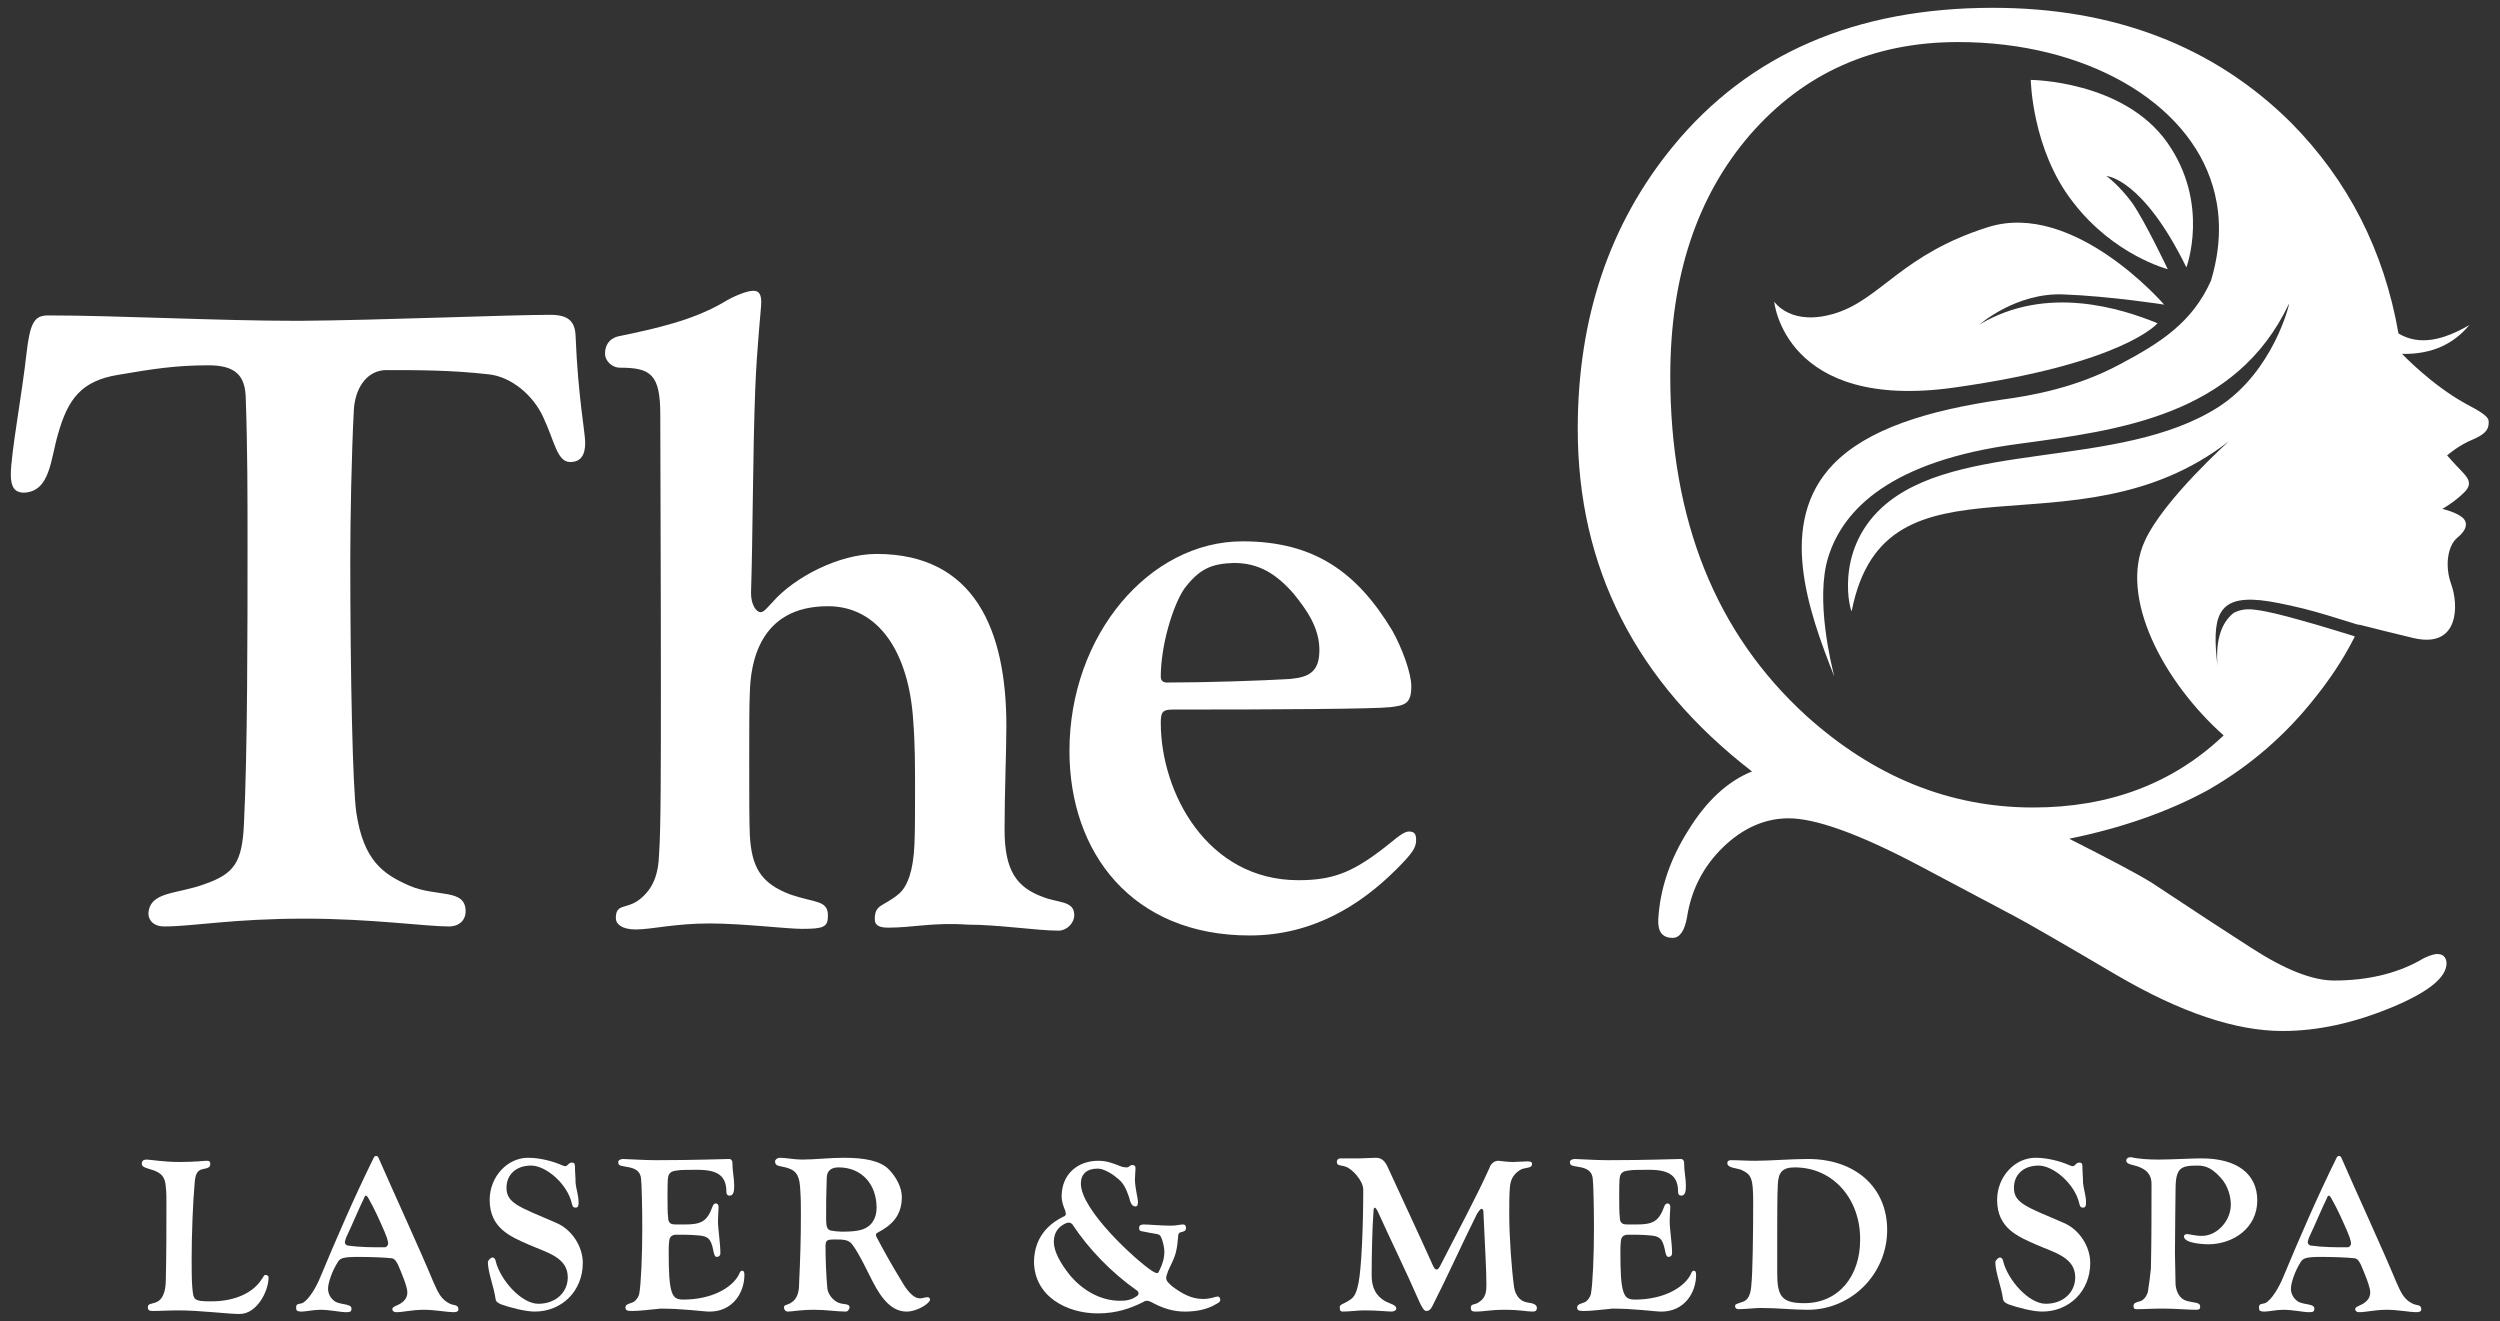
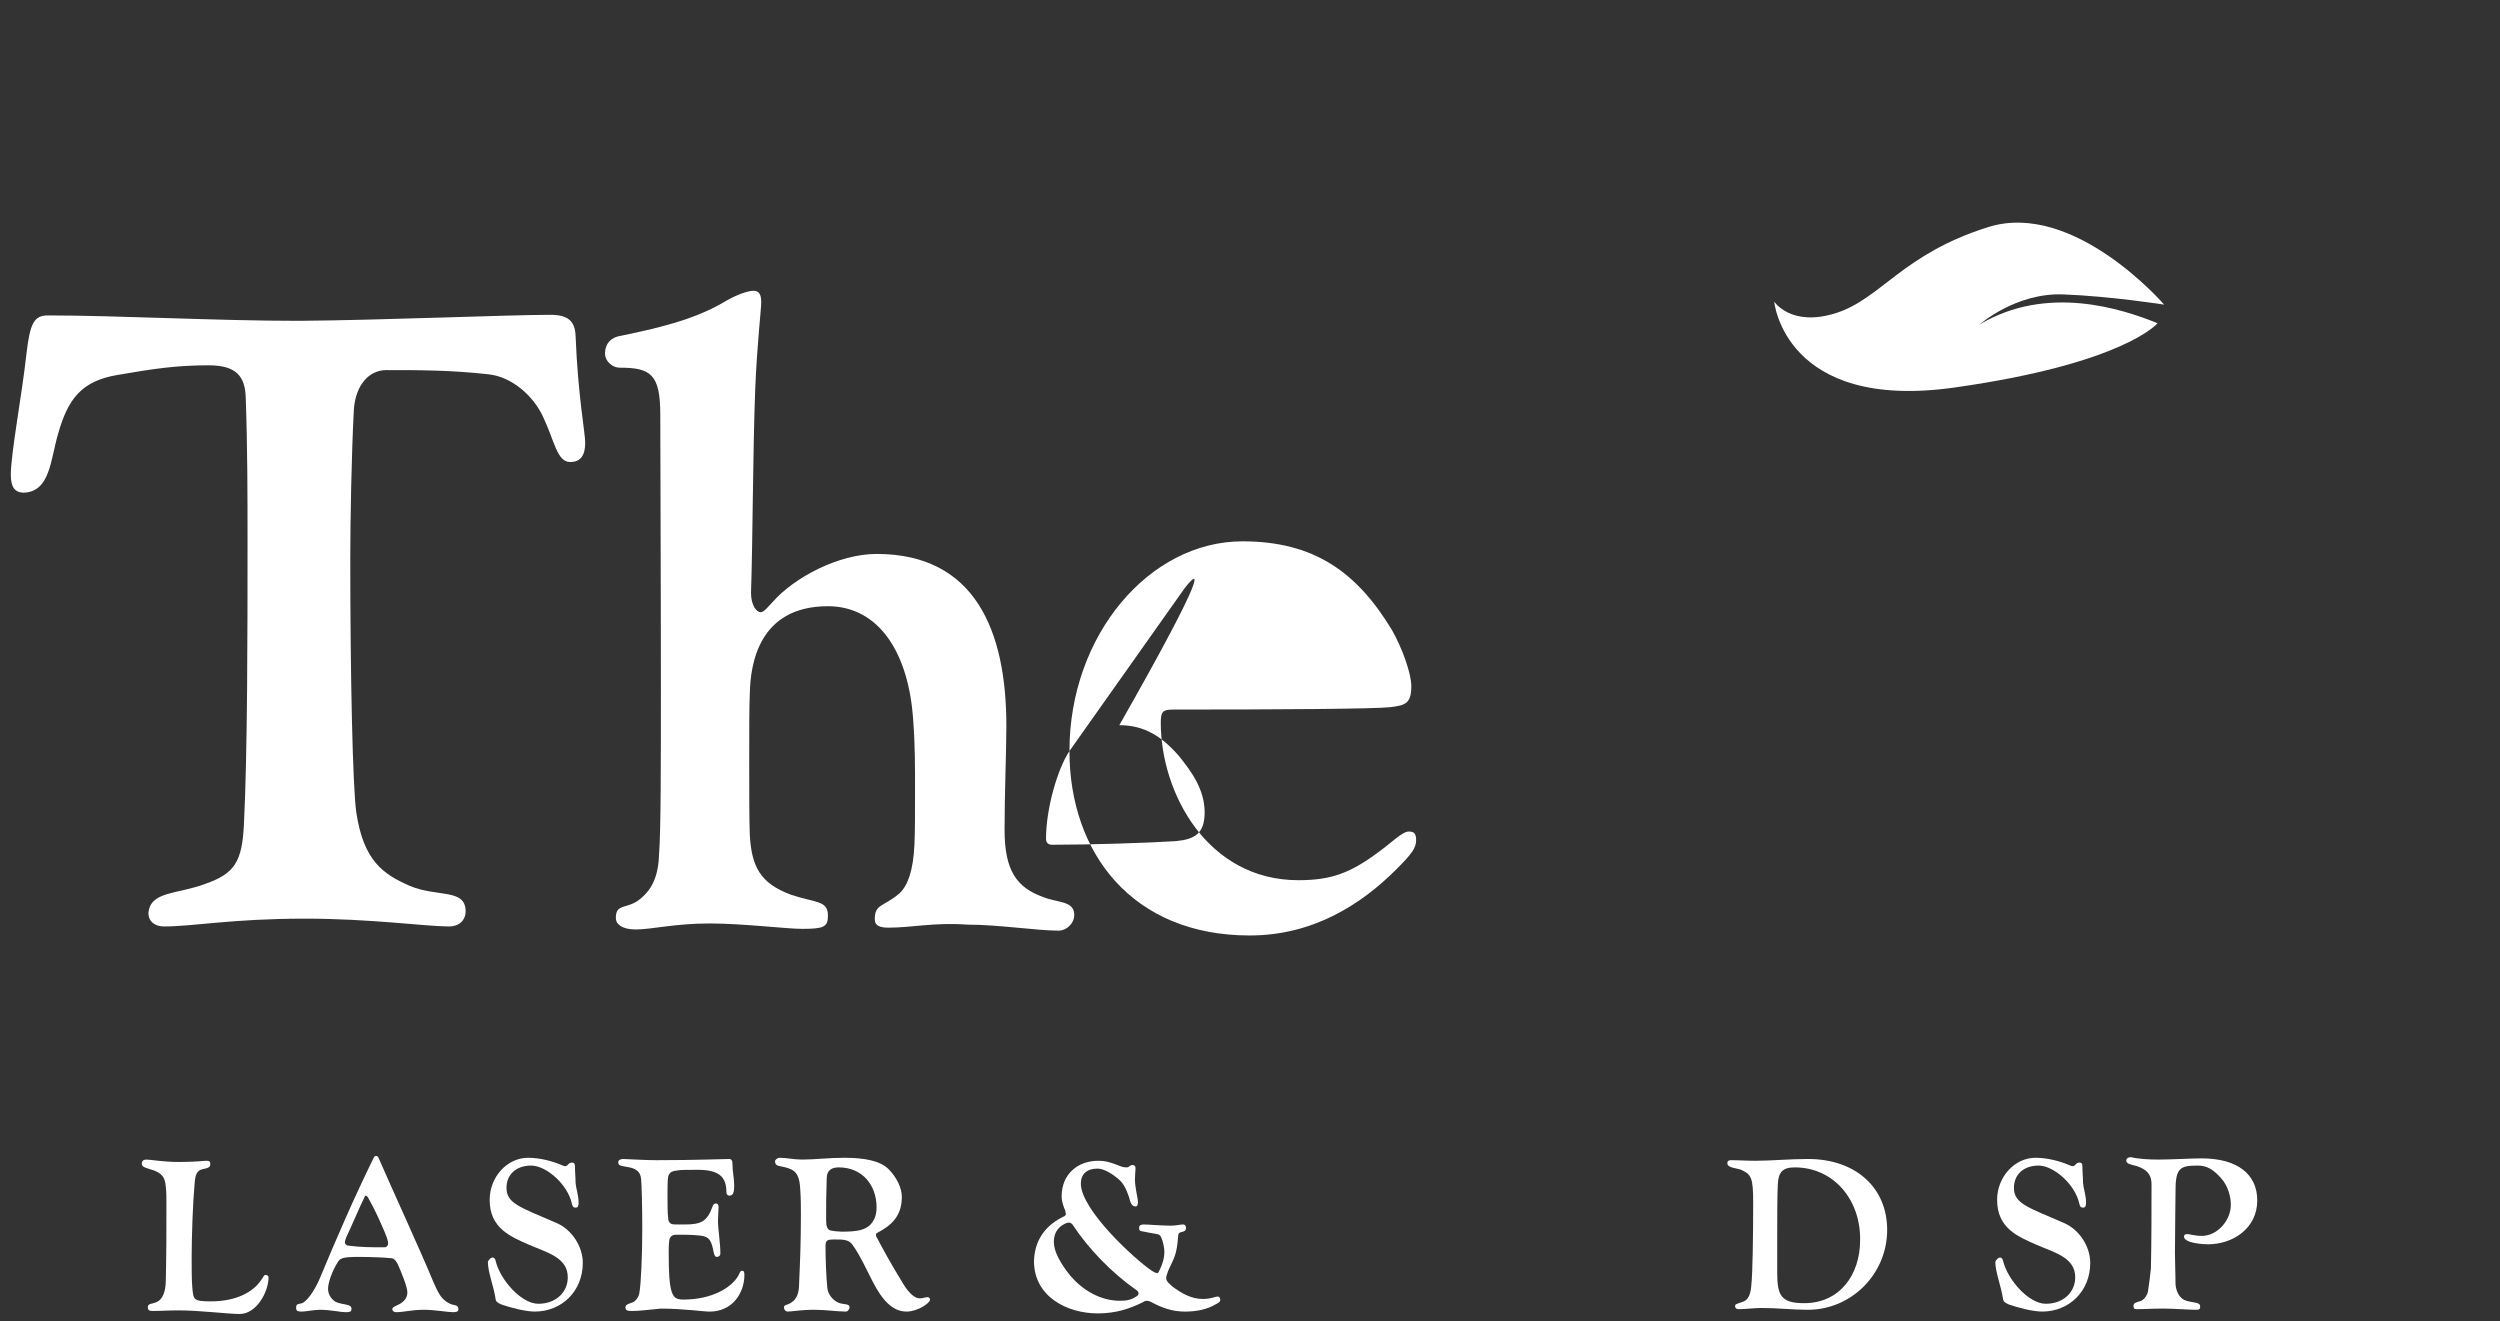
<svg xmlns="http://www.w3.org/2000/svg" version="1.1" id="Layer_1" x="0px" y="0px" viewBox="0 0 416.1 219.9" style="enable-background:new 0 0 416.1 219.9;" xml:space="preserve">
  <rect x="0" y="0" width="416.1" height="219.9" fill="#333333" stroke="none" />
  <style type="text/css">
	.st0{fill:#FFFFFF;}
</style>
  <g>
    <g>
      <g>
        <g>
          <path class="st0" d="M325.3,64.5c28.3-4,33.8-10.7,33.8-10.7c-5.9-2.4-18.4-6.5-29.6,0.2c0,0,6-5.3,13.9-5      c7.9,0.3,16.8,1.7,16.8,1.7s-15-17.4-29.3-12.9c-14.3,4.5-17.8,11.9-25.3,14.3s-10.3-1.9-10.3-1.9S297,68.5,325.3,64.5z" />
-           <path class="st0" d="M360.8,44.8c0,0-3.8-8-5.9-11c-2.2-3-4.3-4.5-4.3-4.5s6,0.3,13.3,15.2c0,0,4-10.6-3.2-20.8      C353.4,13.4,338,13.3,338,13.3s0.2,11.6,7,20.3C351.8,42.5,360.8,44.8,360.8,44.8z" />
-           <path class="st0" d="M414.2,70c-0.1-0.7-1.3-1.5-3.8-2.8c-5.8-3.2-10.6-8.3-10.6-8.3c5.2,0.1,8.7-1.8,11.2-4.8      c-4.3,2.5-8.3,3.5-11.8,1.4c-2.4-13.8-8.4-25.5-17.9-35.1C368.5,7.7,351.9,1.3,331.7,1.3c-22.9,0-40.6,7.7-53.2,23      c-10.6,12.9-15.9,28.6-15.9,47.1c0,23.1,9.7,42.1,29,57c-4,1.6-7.6,4.9-10.6,9.8c-3.1,4.9-4.7,9.8-5,14.8      c-0.1,2.1,0.7,3.1,2.4,3.1c1.2,0,2-1.2,2.4-3.5c0.7-4.5,2.7-8.4,6-11.6c3.3-3.2,7-4.8,10.9-4.8c4.5,0,11.7,2.6,21.4,7.7      l16.4,8.7c1.7,0.9,7.3,4.1,16.8,9.7c10.6,6.2,19.8,9.3,27.6,9.3c5.8,0,11.8-1.3,18.1-3.9c6.3-2.6,9.3-5.1,9.2-7.5      c-0.1-1-0.7-1.5-1.8-1.4c-0.6,0.1-1.6,0.4-2.7,1.1c-4,2.2-8.8,3.3-14.2,3.3c-3.6,0-8.2-1.8-13.9-5.5l-7.4-4.8l-9.1-6      c-2.6-1.6-7.2-4-13.7-7.3c8.8-1.8,16.5-4.5,23.1-8.1c7-4,13-9.2,18-15.6c2.3-2.9,4.4-6,6.2-9.5c0.1-0.2,0.2-0.3,0.2-0.5      c-2.3-0.7-5.8-1.8-9.1-2.7c-2.8-0.8-5.6-1.5-7.4-1.7c-0.7-0.1-1.7-0.2-2.9,0.2c-0.3,0.1-0.5,0.2-0.7,0.3c-3.3,2.5-2.8,7.8-2.7,9      c-1-8.3-0.1-11.8,7.1-11.1c1.9,0.2,4.3,0.7,7.2,1.4c2.4,0.6,5.3,1.5,8.5,2.5c0.3,0.1,0.6,0.2,0.9,0.2c2.7,0.7,5.6,1.4,8.9,2.2      c7.7,1.8,7.5-5.6,6.3-8.9c-1.2-3.3-0.5-6.6,1-7.8c1.5-1.2,1.9-2.5,0.8-3.4c-1.1-0.9-3.3-1.4-3.3-1.4s2-1.1,3.6-2.7      c1.7-1.6,0.4-2.7-0.4-3.6c-0.9-0.9-2.4-2.6-2.4-2.6s1.9-1.7,4.4-2.7C414,72.1,414.3,71.2,414.2,70z M369.3,67.7      c-16.5,10.6-43.7,5.4-56.1,16.8c-8.1,7.5-5.1,17.7-5,17.2c5.6-28.5,37-8.3,62.7-28.2c0.5-0.4-10.7,9.5-13.9,16.5      c-4.4,9.4,3.1,23.5,13.1,32.4c-8.4,8-19,12-31.7,12c-13.9,0-26.5-5.1-37.8-15.3c-15-13.7-22.6-32.5-22.6-56.5      c0-16.5,4.4-29.9,13.3-40.2C300.2,12.2,311.7,7,325.9,7c21.3,0,38.3,10,42.4,24c0.9,3,1.9,8.4-0.3,15.7      c-3.1,7-8.5,10.4-15.1,13.9c-7.4,4-15.1,5.3-19.6,5.9c-12.5,1.8-22.5,4.9-28.2,10.8c-9.3,9.7-4.2,24.2,0.2,35.3l0,0      c-0.5-2-3.2-12.9-1-19.9c2.5-8,10.5-16,31.5-18.8c17-2.3,36.4-4.7,45.2-23.4C381.1,50.5,378.4,61.8,369.3,67.7z" />
        </g>
        <g>
          <path class="st0" d="M34.2,147.1c4.8-1.7,6.1-3.6,6.4-9.9c0.6-11.9,0.6-32.6,0.6-46.4c0-8.1,0-16.2-0.3-24.6      c-0.1-3.6-1.6-5.4-6.2-5.4c-5.4,0-9.3,0.6-15.1,1.6c-6.1,1-8.3,4.1-9.9,9.7c-1.3,4.3-1.3,9.7-5.7,9.9c-1.6,0-2.2-1-2.2-3      c0-3.5,1.9-13.6,2.6-20.1c0.6-5.2,1.3-6.4,3.6-6.4c11.5,0,28,0.9,41.7,0.9c13.8-0.1,34.8-1,41.9-1c2.9,0,4.1,1,4.2,3.5      c0.4,10.1,1.6,16.1,1.6,17.8c0,2-0.7,3.2-2.5,3.2c-2.2,0-2.6-3.5-4.5-7.5c-1.6-3.5-5.2-6.7-9.1-7.1c-6.2-0.7-11.5-0.7-17-0.7      c-2.9,0-5.1,2.5-5.4,6.5c-0.4,7.5-0.6,18.7-0.6,24.9c0,19.3,0.4,38.1,1,42.2c1.2,8.1,4.5,10.3,8.8,12.2c4.6,2,9.4,0.4,9.4,4.3      c0,1.3-0.9,2.5-2.8,2.5c-3.8,0-13-1.3-23.9-1.3c-12.2,0-18.6,1.3-23.5,1.3c-1.6,0-2.6-0.9-2.6-2.2      C25,148.3,29.4,148.9,34.2,147.1z" />
          <path class="st0" d="M147.8,154.4c-1.9,0-2.2-0.7-2.2-1.4c0-2.6,1.4-2,4.1-4.3c1.4-1.3,2.3-3.8,2.5-8.1c0.1-2.2,0.1-5.5,0.1-9      c0-4.1,0-7.8-0.3-11.6c-0.7-11.3-5.7-19.1-14.2-19.1c-11.5,0-12.9,9.6-13,14.5c-0.1,1.9-0.1,6.2-0.1,11.3c0,5.1,0,10.1,0.1,12.3      c0.3,5.2,1.7,8,6.8,9.9c4.1,1.4,6.2,0.9,6.2,3.5c0,1.9-0.7,2.2-4.3,2.2c-2.6,0-9.9-0.9-15.4-0.9c-5.8,0-9.6,1-12.3,1      c-2.3,0-3.3-0.9-3.3-1.9c0-2.6,1.9-1.3,4.2-3.3c1.9-1.6,2.9-3.8,3-7.4c0.3-3.8,0.3-15.2,0.3-27.4c0-18.4-0.1-39.9-0.1-45.7      c0-6.7-1.6-7.8-6.7-7.8c-1.4,0-2.5-1.2-2.5-2.3c0-1.9,1.2-2.8,2.6-3c5.8-1.2,12-2.6,17-5.5c1.6-1,3.9-2,5.1-2      c1,0,1.3,0.7,1.3,1.9c0,1.2-0.7,7-1,14.5c-0.4,10.3-0.4,24.9-0.7,33.9c0,2,0.9,3.2,1.6,3.2c0.6,0,1.3-1,2-1.7      c3.6-4.1,11-8,17.3-8c16.4,0,21.6,12.8,21.6,28.6c0,4.3-0.3,11.2-0.3,17.3c0,6.8,2,9.6,6.4,11.2c2.5,1,5.2,0.6,5.2,3      c0,1.4-1.3,2.6-2.6,2.6c-3.6,0-10-1-15.1-1C155.2,153.5,152,154.4,147.8,154.4z" />
-           <path class="st0" d="M178,125c0-19.3,13.3-34.9,28.8-34.9c12,0,19.1,5.2,24.9,14.8c1.7,3,3.2,7.2,3.2,9.3c0,2.9-1,3.2-3.5,3.5      c-2.6,0.3-18.8,0.4-36.2,0.4c-1.7,0-2,0.4-2,2.2c0,11.6,7.7,26.2,22.9,26.2c5.5,0,8.7-1.2,13.5-4.8c2.2-1.6,3.8-3.3,4.9-3.3      c0.9,0,1.2,0.4,1.2,1.4c0,1.3-0.6,2.2-3.3,4.9c-5.8,5.8-13.8,11-24.4,11C188.4,155.7,178,141.9,178,125z M197.1,98      c-2,3-3.9,9.6-3.9,14.6c0,0.6,0.3,1,1,1c6.5,0,15.8-0.3,20.6-0.6c3.2-0.3,4.8-1.3,4.8-4.8c0-3.8-2.2-6.8-4.3-9.4      c-2.8-3.2-5.7-5.1-9.9-5.1C201.6,93.8,199.6,94.7,197.1,98z" />
+           <path class="st0" d="M178,125c0-19.3,13.3-34.9,28.8-34.9c12,0,19.1,5.2,24.9,14.8c1.7,3,3.2,7.2,3.2,9.3c0,2.9-1,3.2-3.5,3.5      c-2.6,0.3-18.8,0.4-36.2,0.4c-1.7,0-2,0.4-2,2.2c0,11.6,7.7,26.2,22.9,26.2c5.5,0,8.7-1.2,13.5-4.8c2.2-1.6,3.8-3.3,4.9-3.3      c0.9,0,1.2,0.4,1.2,1.4c0,1.3-0.6,2.2-3.3,4.9c-5.8,5.8-13.8,11-24.4,11C188.4,155.7,178,141.9,178,125z c-2,3-3.9,9.6-3.9,14.6c0,0.6,0.3,1,1,1c6.5,0,15.8-0.3,20.6-0.6c3.2-0.3,4.8-1.3,4.8-4.8c0-3.8-2.2-6.8-4.3-9.4      c-2.8-3.2-5.7-5.1-9.9-5.1C201.6,93.8,199.6,94.7,197.1,98z" />
        </g>
      </g>
    </g>
    <g>
      <path class="st0" d="M24.6,217.6c0-0.7,0.6-0.5,1.5-0.9c0.9-0.4,1.5-1.6,1.5-3.7c0.1-4.3,0.1-8.2,0.1-12.7c0-0.8,0-2-0.1-2.7    c-0.1-1.7-0.7-2.3-2-2.8c-1.2-0.4-2-0.5-2-1.1c0-0.5,0.3-0.7,0.8-0.7c0.6,0,2.8,0.4,5.4,0.4c2.8,0,4-0.2,4.6-0.2    c0.4,0,0.6,0.1,0.6,0.5c0,0.6-0.3,0.7-1.3,0.9c-0.9,0.2-1.2,0.9-1.3,2.3c-0.3,3.2-0.5,8.8-0.5,12.4c0,1.6,0,3.8,0.1,4.9    c0.2,2.1,0.1,2.4,3.1,2.4c4.3,0,7.1-1.6,8.4-3.6c0.4-0.5,0.4-0.8,0.7-0.8c0.3,0,0.5,0.2,0.5,0.4c0,2.4-2,6.1-4.8,6.1    c-2,0-6.6-0.6-10.2-0.6c-1.6,0-2.9,0.1-4.3,0.1C24.8,218.2,24.6,218,24.6,217.6z" />
      <path class="st0" d="M50.3,216.9c1.1-0.5,2.4-2.8,3-4.3c2.8-6.7,5.6-13.2,8.9-19.9c0.1-0.2,0.2-0.3,0.4-0.3c0.2,0,0.3,0.1,0.4,0.3    c2.3,5.3,7,15.5,9.1,20.6c0.8,1.8,1.3,3,2.8,3.7c0.6,0.3,1.4,0.1,1.4,0.9c0,0.4-0.3,0.5-0.9,0.5c-0.9,0-3.1-0.4-4.8-0.4    c-2.2,0-3.3,0.4-4.7,0.4c-0.3,0-0.6-0.2-0.6-0.5c0-0.4,0.6-0.5,1.3-0.9c0.8-0.5,1.2-1.1,1.2-1.9c0-0.9-0.9-3.1-1.6-4.7    c-0.4-0.7-0.6-1-1.3-1c-0.8-0.1-3.2-0.2-5.2-0.2c-2.6,0-3.1,0.2-3.5,0.9c-0.9,1.4-1.6,3.4-1.6,4.4s0.6,1.8,1.3,2.2    c1.1,0.5,2.6,0.3,2.6,1.1c0,0.5-0.2,0.6-0.9,0.6c-1,0-2.6-0.4-4.3-0.4c-1.1,0-2.4,0.3-3.1,0.3c-0.6,0-0.9-0.1-0.9-0.5    C49.2,216.9,49.7,217.1,50.3,216.9z M64,207.6c0.4,0,0.6-0.4,0.6-0.6c0-0.6-0.4-1.5-0.6-2c-0.7-1.6-1.6-3.7-2.7-5.6    c-0.1-0.2-0.3-0.4-0.4-0.4c-0.1,0-0.2,0.1-0.3,0.4c-0.8,1.6-2,4.5-3,6.6c-0.1,0.3-0.2,0.6-0.2,0.8c0,0.2,0.2,0.4,0.4,0.5    C59.9,207.6,61.9,207.6,64,207.6z" />
      <path class="st0" d="M82,209.3c0.3,0,0.5,0.4,0.5,0.6c0.8,3.2,4.3,7.1,7.1,7.1c2.9,0,4.9-1.9,4.9-4.4c0-3.3-3.4-4.1-6.4-5.4    c-3.2-1.4-6.6-2.8-6.6-7.5c0-3.8,2.9-7,6.4-7c2,0,4.1,0.6,5.3,1.1c0.3,0.1,0.6,0.3,0.9,0.3c0.4,0,0.5-0.6,1.1-0.6    c0.5,0,0.5,0.4,0.5,0.8c0,0.9,0.1,1.6,0.1,2.6c0.1,1.1,0.5,2,0.5,3.3c0,0.5-0.1,0.8-0.5,0.8c-0.4,0-0.5-0.2-0.6-0.6    c-0.7-3.3-4.3-6.4-6.8-6.4c-2.5,0-4.1,1.5-4.1,3.7c0,2.6,2.2,3.2,8.2,5.8c2.7,1.1,4.5,4,4.5,6.7c0,4.7-3.5,8.1-8,8.1    c-1.6,0-4.2-0.7-5.6-1.2c-0.6-0.3-0.8-0.4-0.9-0.8c-0.3-2.2-1.3-4.5-1.3-6.3C81.4,209.6,81.7,209.3,82,209.3z" />
      <path class="st0" d="M105.2,218.2c-0.8,0-1.1-0.1-1.1-0.6c0-0.5,0.6-0.6,1.1-0.8c0.5-0.1,1.1-0.9,1.2-1.5    c0.3-1.6,0.5-6.5,0.5-10.8c0-3.8-0.1-7.5-0.2-8.3c-0.1-1-0.6-1.6-1.9-1.9c-1.5-0.3-1.9-0.2-1.9-0.9c0-0.3,0.4-0.5,0.8-0.5    c0.6,0,3.4,0.2,5.5,0.2c6.7,0,11-0.2,12.2-0.2c0.3,0,0.5,0.3,0.5,0.6c0,1.5,0.3,2.6,0.3,3.8c0,1-0.1,1.7-0.8,1.7    c-0.3,0-0.5-0.2-0.5-0.6c0-2.6-1.3-3.7-4.8-3.7c-1.3,0-2.9,0-3.3,0.1c-0.8,0.1-1.4,0.2-1.6,1.1c-0.1,0.4-0.1,2.4-0.1,2.8    c0,1.5,0,3.3,0.1,3.9c0,1.1,0.6,1.2,1.3,1.2h1.5c2.7,0,3.7-0.5,4.6-3c0.1-0.3,0.3-0.5,0.5-0.5c0.4,0,0.5,0.3,0.5,0.6    c0,0.5-0.1,1.5-0.1,2.3c0,1.4,0.4,3.7,0.4,5.4c0,0.4-0.3,0.6-0.6,0.6c-0.4,0-0.5-0.7-0.6-1.2c-0.4-1.9-0.9-2.3-2.7-2.4    c-1.1-0.1-2.2-0.1-3.4-0.1c-0.7,0-1.1,0.3-1.2,0.9c-0.1,0.7-0.1,1.4-0.1,2c0,3.3,0.1,5.4,0.5,6.6c0.3,0.8,0.6,1.3,1.9,1.3    c4.7,0,8-1.9,9.2-4c0.2-0.4,0.3-0.8,0.6-0.8c0.3,0,0.4,0.2,0.4,0.7c0,2.9-1.9,6.1-5.8,6.1c-1,0-4.4-0.5-8.1-0.5    C107.8,218,106.5,218.2,105.2,218.2z" />
      <path class="st0" d="M131.7,216.8c1-0.6,1.3-1.8,1.3-3.1c0.2-4.4,0.3-7.4,0.3-11.6c0-1.1,0-2.7-0.1-4c-0.1-2.2-0.5-3.2-2.1-3.7    c-1.3-0.4-2.1-0.2-2.1-1.1c0-0.3,0.4-0.6,0.8-0.6c1,0,2.4,0.3,3.7,0.3c2.1,0,4.5-0.3,7-0.3c3.4,0,6,0.5,7.4,1.9    c1.3,1.3,2.2,3.1,2.2,4.6c0,3.1-1.6,4.7-4.1,6c-0.1,0.1-0.2,0.1-0.2,0.3c0,0.1,0,0.3,0.1,0.4c1,1.9,2.3,4.3,4.2,7.4    c0.8,1.4,1.9,2.8,3,2.8c0.5,0,0.9-0.2,1.3-0.2c0.2,0,0.4,0.2,0.4,0.4c0,0.6-2.1,2-3.9,2c-2.4,0-4.1-2-5.6-4.9    c-0.8-1.5-2.2-4.6-3.4-6.2c-0.6-0.9-1.6-0.9-2.9-0.9c-1.4,0-1.6,0.1-1.6,1.2c0,2,0.1,4.7,0.3,6.9c0.1,1,0.9,2,1.8,2.4    c0.9,0.4,1.9,0.1,1.9,0.8c0,0.3-0.3,0.7-0.6,0.7c-1.4,0-3.4-0.3-5.2-0.3c-2.5,0-3.7,0.3-4.5,0.3c-0.3,0-0.6-0.3-0.6-0.6    C130.4,217.1,131,217.3,131.7,216.8z M138.2,204.8c0.5,0.1,1.4,0.2,1.9,0.2c2.7,0,3.8-0.3,4.7-1.1c0.6-0.6,1.1-1.5,1.1-2.9    c0-3.8-2.4-6.7-6.3-6.7c-1.2,0-2,0.5-2,1.8c-0.1,2.7-0.1,4.4-0.1,6.9C137.5,204.2,137.7,204.6,138.2,204.8z" />
      <path class="st0" d="M177.2,202.4c0.1-0.1,0.2-0.2,0.2-0.3c0-0.2-0.1-0.4-0.1-0.6c-0.3-0.7-0.6-1.5-0.6-2.4c0-3.6,2.6-5.9,6.1-5.9    c1.4,0,2.3,0.4,2.9,0.6c0.8,0.3,1.1,0.5,1.8,0.5c0.5,0,0.5-0.4,1-0.4c0.3,0,0.5,0.2,0.5,0.5s-0.1,1.3-0.1,1.9    c0,1.4,0.5,3.1,0.5,3.8c0,0.4-0.1,0.7-0.4,0.7c-0.8,0-0.9-1-1.1-1.6c-0.4-1.1-0.8-2.2-1.8-3c-0.8-0.7-2.3-1.7-3.4-1.7    c-1.8,0-2.8,0.9-2.8,2.5c0,4.4,9.1,12.7,11.8,14.5c0.2,0.1,0.6,0.4,0.9,0.4c0.2,0,0.3-0.3,0.4-0.5c0.5-1,0.8-2,0.8-3.1    c0-0.5-0.2-1.6-0.5-2.3c-0.2-0.4-0.3-0.5-0.7-0.6c-0.6-0.1-2.3-0.4-2.7-0.5c-0.3-0.1-0.3-0.3-0.3-0.6c0-0.4,0.4-0.5,0.8-0.5    c0.7,0,3,0.2,4.4,0.2c1.1,0,1.6-0.2,2.1-0.2c0.4,0,0.5,0.3,0.5,0.6c0,0.6-0.6,0.6-0.9,0.7c-0.3,0.1-0.4,0.3-0.4,0.6    c-0.1,0.9-0.1,1.6-0.4,2.8c-0.4,1.4-0.9,2.1-1.3,3.1c-0.1,0.4-0.3,0.7-0.3,1.1c0,0.6,0.6,1,1,1.4c1.5,1.1,3.1,2.1,5.1,2.1    c1.4,0,2-0.4,2.5-0.4c0.3,0,0.4,0.3,0.4,0.6c0,0.3-0.4,0.5-0.6,0.6c-1.6,1-3.5,1.3-5.3,1.3c-2,0-3.8-0.6-5.6-1.6    c-0.2-0.1-0.5-0.2-0.7-0.2c-0.2,0-0.5,0.1-0.6,0.2c-2.2,1.1-4.5,1.9-7.6,1.9c-5.1,0-10.6-2.8-10.6-8.7    C172.2,206.2,174.2,203.8,177.2,202.4z M178.2,212.4c2,2.3,4.9,4.1,8.2,4.1c1,0,1.8-0.1,2.7-0.7c0.2-0.1,0.4-0.3,0.4-0.5    c0-0.3-0.2-0.5-0.4-0.6c-4.1-2.9-7.9-6.8-10.6-10.9c-0.1-0.1-0.3-0.3-0.5-0.3c0,0-0.1,0-0.2,0c-0.2,0-0.4,0.1-0.6,0.2    c-1,0.5-1.8,1.4-1.8,3C175.4,208.3,176.5,210.3,178.2,212.4z" />
-       <path class="st0" d="M224.6,216.4c0.9-0.5,1.2-1.4,1.5-2.8c0.5-2.4,0.8-9.4,0.8-15.6c0-1.5-1.9-3.5-2.9-3.8    c-0.7-0.3-1.5-0.1-1.5-0.8c0-0.4,0.3-0.6,0.6-0.6c1.3,0,2.3,0,3.2,0c0.8,0,1.8-0.1,2.7-0.1c1,0,1.5,0.6,1.9,1.4    c2.2,4.8,5.2,11.2,7.4,16.1c0.3,0.7,0.5,1.1,0.8,1.1c0.3,0,0.5-0.4,0.7-0.8c2.5-4.9,6.1-11.6,8.1-16.1c0.2-0.6,0.7-1.2,1.5-1.2    c0.3,0,1.3,0.2,2.4,0.2c0.8,0,1.7-0.1,2.4-0.1c0.7,0,0.8,0.2,0.8,0.4c0,0.9-1.3,0.5-2.1,1.1c-0.9,0.6-1.5,1.4-1.6,2.9    c-0.1,1.2-0.1,2.8-0.1,4.4c0,3.8,0.4,9.2,0.8,12.1c0.2,1.3,0.9,2.4,2.3,2.6c0.8,0.1,1.5,0.3,1.5,0.9c0,0.4-0.2,0.6-0.7,0.6    c-1,0-2-0.3-4.7-0.3c-2.4,0-3.3,0.3-4.9,0.3c-0.5,0-0.7-0.2-0.7-0.6c0-0.8,0.6-0.4,1.4-1c1.1-0.7,1.2-1.8,1.2-2.8    c0-2.5-0.2-5.6-0.5-12.2c0-0.3-0.1-0.5-0.3-0.5s-0.5,0.4-0.8,0.9c-2.4,4.8-4.9,10.4-7.4,15.3c-0.3,0.6-0.6,0.8-1,0.8    c-0.4,0-0.7-0.6-1.1-1.4c-2.4-5.5-4.7-10.1-7-15.2c-0.2-0.4-0.4-0.6-0.5-0.6c-0.1,0-0.2,0.2-0.2,0.8c-0.2,2.5-0.3,7.2-0.3,10.5    c0,2,0.7,3.4,2.3,4.3c0.8,0.4,1.8,0.6,1.8,1.2c0,0.3-0.4,0.5-0.8,0.5c-0.6,0-2.3-0.2-4.5-0.2c-1.2,0-2.5,0.2-3.6,0.2    c-0.4,0-0.5-0.2-0.5-0.6C222.8,217.1,223.8,217,224.6,216.4z" />
-       <path class="st0" d="M263.6,218.2c-0.8,0-1.1-0.1-1.1-0.6c0-0.5,0.6-0.6,1.1-0.8c0.5-0.1,1.1-0.9,1.2-1.5    c0.3-1.6,0.5-6.5,0.5-10.8c0-3.8-0.1-7.5-0.2-8.3c-0.1-1-0.6-1.6-1.9-1.9c-1.5-0.3-1.9-0.2-1.9-0.9c0-0.3,0.4-0.5,0.8-0.5    c0.6,0,3.4,0.2,5.5,0.2c6.7,0,11-0.2,12.2-0.2c0.3,0,0.5,0.3,0.5,0.6c0,1.5,0.3,2.6,0.3,3.8c0,1-0.1,1.7-0.8,1.7    c-0.3,0-0.5-0.2-0.5-0.6c0-2.6-1.3-3.7-4.8-3.7c-1.3,0-2.9,0-3.3,0.1c-0.8,0.1-1.4,0.2-1.6,1.1c-0.1,0.4-0.1,2.4-0.1,2.8    c0,1.5,0,3.3,0.1,3.9c0,1.1,0.6,1.2,1.3,1.2h1.5c2.7,0,3.7-0.5,4.6-3c0.1-0.3,0.3-0.5,0.5-0.5c0.4,0,0.5,0.3,0.5,0.6    c0,0.5-0.1,1.5-0.1,2.3c0,1.4,0.4,3.7,0.4,5.4c0,0.4-0.3,0.6-0.6,0.6c-0.4,0-0.5-0.7-0.6-1.2c-0.4-1.9-0.9-2.3-2.7-2.4    c-1.1-0.1-2.2-0.1-3.4-0.1c-0.7,0-1.1,0.3-1.2,0.9c-0.1,0.7-0.1,1.4-0.1,2c0,3.3,0.1,5.4,0.5,6.6c0.3,0.8,0.6,1.3,1.9,1.3    c4.7,0,8-1.9,9.2-4c0.2-0.4,0.3-0.8,0.6-0.8c0.3,0,0.4,0.2,0.4,0.7c0,2.9-1.9,6.1-5.8,6.1c-1,0-4.4-0.5-8.1-0.5    C266.3,218,264.9,218.2,263.6,218.2z" />
      <path class="st0" d="M290,216.7c1-0.3,1.4-1.3,1.5-2.9c0.2-1.9,0.3-7.9,0.3-13.6c0-4.2-0.3-4.7-2-5.5c-0.8-0.3-2.3-0.3-2.3-1.1    c0-0.4,0.3-0.5,0.6-0.5c1.3,0,2.4,0.1,4.1,0.1c2.4,0,5.9-0.3,8.7-0.3c8,0,13.2,4.8,13.2,11.8c0,7.4-6,13.3-13.2,13.3    c-2.7,0-4.8-0.3-7.8-0.3c-0.9,0-2.8,0.2-3.7,0.2c-0.3,0-0.6-0.1-0.6-0.5C288.7,217.1,289.1,217,290,216.7z M298.7,194.3    c-2.1,0-2.7,0.9-2.8,2.8c-0.1,1.7-0.1,6.2-0.1,8.4v6.3c0,3.8,0.6,5.1,4.5,5.1c5.8,0,9.3-4.6,9.3-10.5    C309.7,199.8,305.3,194.3,298.7,194.3z" />
      <path class="st0" d="M332.9,209.3c0.3,0,0.5,0.4,0.5,0.6c0.8,3.2,4.3,7.1,7.1,7.1c2.9,0,4.9-1.9,4.9-4.4c0-3.3-3.4-4.1-6.4-5.4    c-3.2-1.4-6.6-2.8-6.6-7.5c0-3.8,2.9-7,6.4-7c2,0,4.1,0.6,5.3,1.1c0.3,0.1,0.6,0.3,0.9,0.3c0.4,0,0.5-0.6,1.1-0.6    c0.5,0,0.5,0.4,0.5,0.8c0,0.9,0.1,1.6,0.1,2.6c0.1,1.1,0.5,2,0.5,3.3c0,0.5-0.1,0.8-0.5,0.8c-0.4,0-0.5-0.2-0.6-0.6    c-0.7-3.3-4.3-6.4-6.8-6.4c-2.5,0-4.1,1.5-4.1,3.7c0,2.6,2.2,3.2,8.2,5.8c2.7,1.1,4.5,4,4.5,6.7c0,4.7-3.5,8.1-8,8.1    c-1.6,0-4.2-0.7-5.6-1.2c-0.6-0.3-0.8-0.4-0.9-0.8c-0.3-2.2-1.3-4.5-1.3-6.3C332.3,209.6,332.6,209.3,332.9,209.3z" />
      <path class="st0" d="M359.3,193c1.9,0,5.6-0.2,7.1-0.2c6.1,0,9.3,2.7,9.3,7c0,4.6-4,7.3-8.2,7.3c-0.4,0-4-0.1-4-1.3    c0-0.3,0.3-0.4,0.5-0.4c0.4,0,1.3,0.3,2.5,0.3c2.5,0,4.8-2.5,4.8-5.2c0-1.2-0.4-3.1-1.7-4.5c-1.3-1.4-2.3-2-3.8-2    c-2.8,0-3.7,0.3-3.7,4c0,1.7-0.1,6.5-0.1,10.6c0,0.8,0.1,4.5,0.1,5.2c0.1,1.2,0.7,2.4,1.8,2.7c1.4,0.4,2.3,0.2,2.3,1    c0,0.4-0.2,0.5-0.7,0.5c-1.3,0-3.5-0.2-5.5-0.2c-1.9,0-2.9,0.1-4.4,0.1c-0.4,0-0.5-0.2-0.5-0.5c0-0.5,0.3-0.6,1-0.8    c0.6-0.1,1.2-0.8,1.4-1.6c0.2-1.2,0.4-2.9,0.5-3.9c0.1-4.7,0.1-9.3,0.1-14c0-1.8-1-2.5-2.4-3c-0.6-0.2-1.8-0.3-1.8-0.9    c0-0.4,0.3-0.6,0.8-0.6C355.9,192.9,357.7,193,359.3,193z" />
-       <path class="st0" d="M377,216.9c1.1-0.5,2.4-2.8,3-4.3c2.8-6.7,5.6-13.2,8.9-19.9c0.1-0.2,0.2-0.3,0.4-0.3c0.2,0,0.3,0.1,0.4,0.3    c2.3,5.3,7,15.5,9.1,20.6c0.8,1.8,1.3,3,2.8,3.7c0.6,0.3,1.4,0.1,1.4,0.9c0,0.4-0.3,0.5-0.9,0.5c-0.9,0-3.1-0.4-4.8-0.4    c-2.2,0-3.3,0.4-4.7,0.4c-0.3,0-0.6-0.2-0.6-0.5c0-0.4,0.6-0.5,1.3-0.9c0.8-0.5,1.2-1.1,1.2-1.9c0-0.9-0.9-3.1-1.6-4.7    c-0.4-0.7-0.6-1-1.3-1c-0.8-0.1-3.2-0.2-5.2-0.2c-2.6,0-3.1,0.2-3.5,0.9c-0.9,1.4-1.6,3.4-1.6,4.4s0.6,1.8,1.3,2.2    c1.1,0.5,2.6,0.3,2.6,1.1c0,0.5-0.2,0.6-0.9,0.6c-1,0-2.6-0.4-4.3-0.4c-1.1,0-2.4,0.3-3.1,0.3c-0.6,0-0.9-0.1-0.9-0.5    C375.9,216.9,376.4,217.1,377,216.9z M390.7,207.6c0.4,0,0.6-0.4,0.6-0.6c0-0.6-0.4-1.5-0.6-2c-0.7-1.6-1.6-3.7-2.7-5.6    c-0.1-0.2-0.3-0.4-0.4-0.4c-0.1,0-0.2,0.1-0.3,0.4c-0.8,1.6-2,4.5-3,6.6c-0.1,0.3-0.2,0.6-0.2,0.8c0,0.2,0.2,0.4,0.4,0.5    C386.7,207.6,388.6,207.6,390.7,207.6z" />
    </g>
  </g>
</svg>